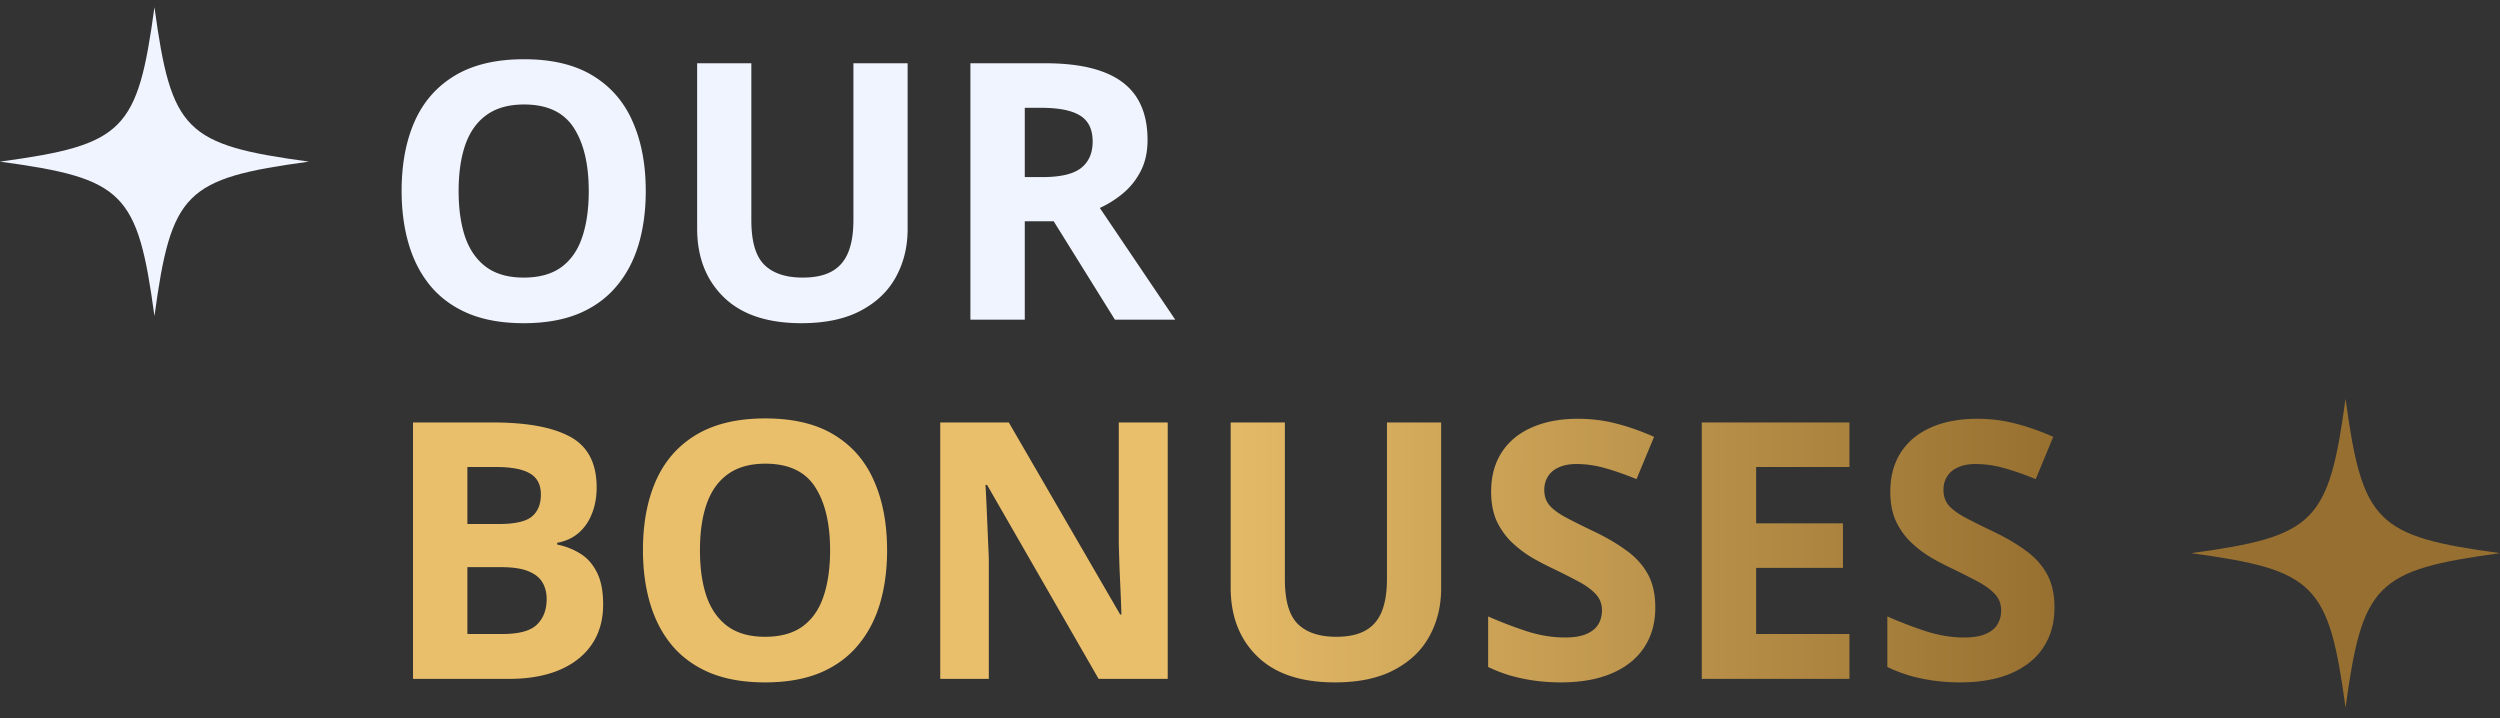
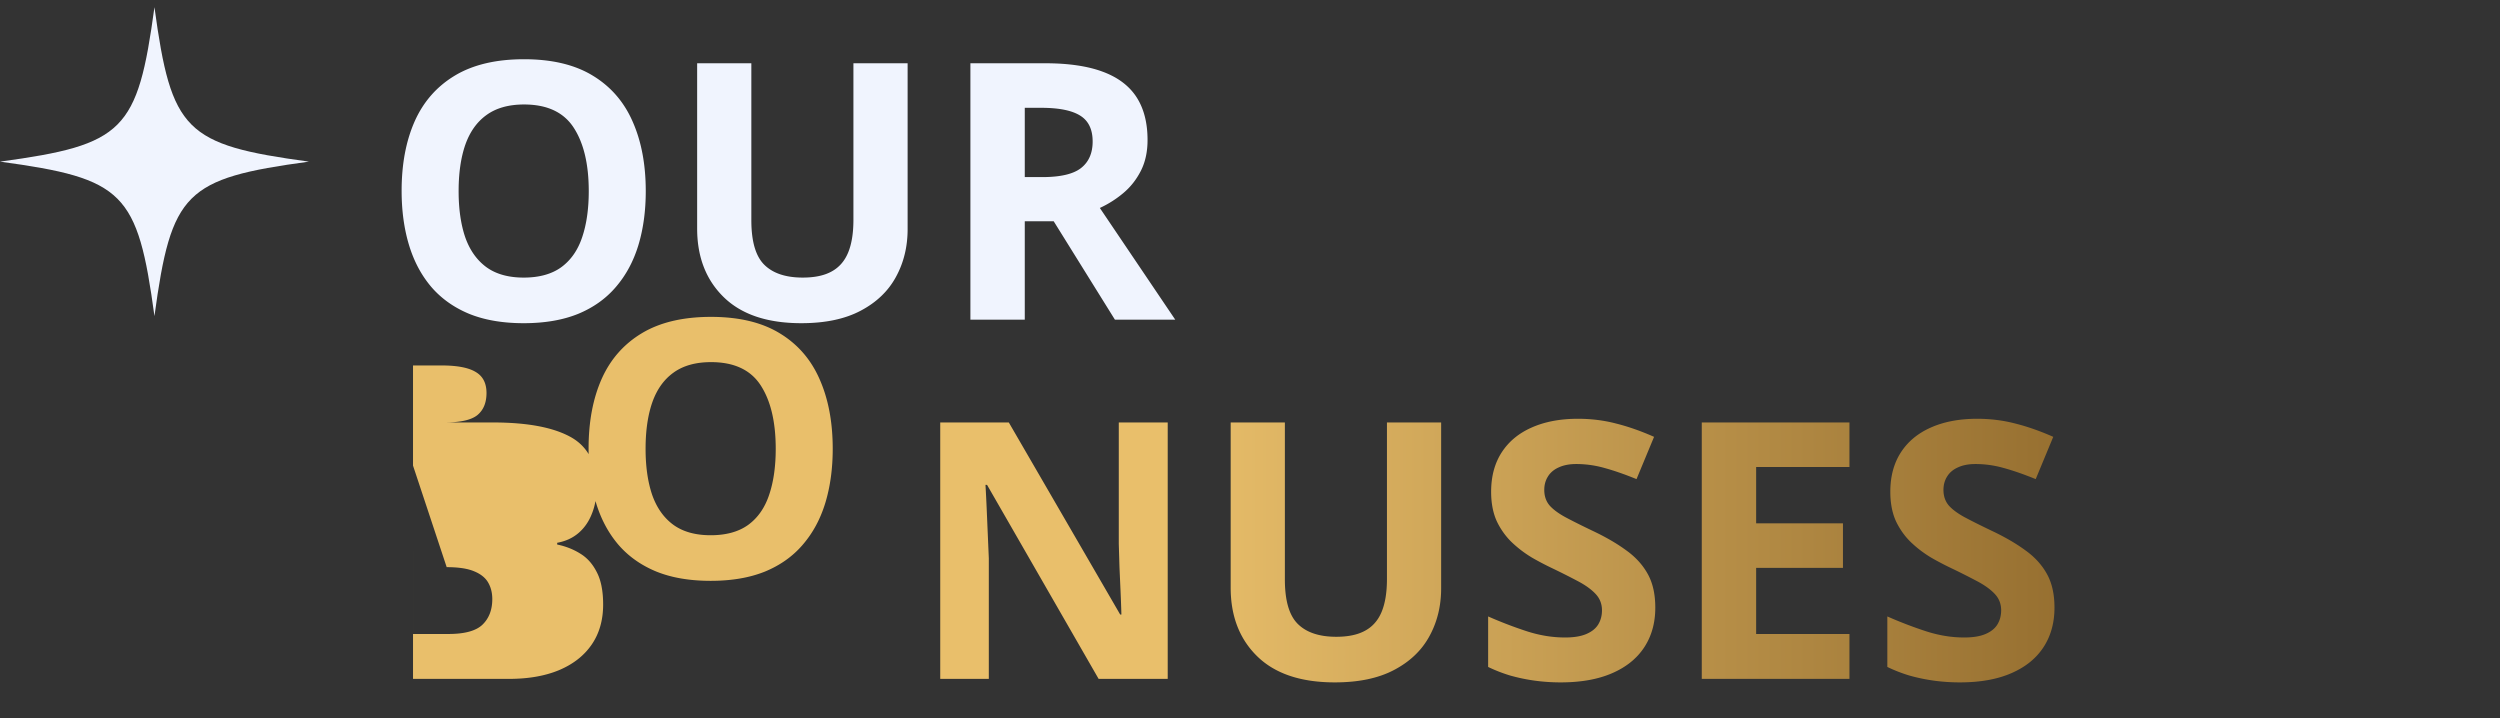
<svg xmlns="http://www.w3.org/2000/svg" fill="none" viewBox="0 0 696 200">
  <rect x="0" y="0" width="696" height="200" fill="#333333" stroke="none" />
  <path fill="#F0F4FE" d="M179.779 53.209q0 8.251-2.05 15.039-2.052 6.738-6.25 11.621-4.15 4.883-10.547 7.52-6.397 2.588-15.137 2.588t-15.137-2.588q-6.396-2.637-10.596-7.52-4.149-4.882-6.201-11.67-2.05-6.787-2.05-15.088 0-11.083 3.613-19.287 3.662-8.251 11.23-12.793 7.569-4.54 19.239-4.54 11.62 0 19.091 4.54 7.52 4.542 11.133 12.793 3.663 8.253 3.662 19.385m-52.099 0q0 7.47 1.855 12.89 1.905 5.372 5.908 8.301 4.004 2.881 10.352 2.881 6.446 0 10.449-2.88 4.004-2.93 5.811-8.301 1.855-5.42 1.855-12.891 0-11.23-4.199-17.676-4.2-6.445-13.818-6.445-6.397 0-10.45 2.93-4.003 2.88-5.908 8.3-1.855 5.372-1.855 12.891m125-35.596v46.192q0 7.372-3.272 13.33-3.222 5.909-9.814 9.375-6.543 3.467-16.504 3.467-14.16 0-21.582-7.227t-7.422-19.14V17.612h15.088v43.702q0 8.837 3.613 12.402t10.693 3.564q4.981 0 8.057-1.709 3.124-1.71 4.59-5.273 1.465-3.565 1.465-9.082V17.613zm38.281 0q9.716 0 16.016 2.344 6.347 2.345 9.423 7.08 3.077 4.737 3.077 11.963 0 4.882-1.856 8.545-1.855 3.662-4.883 6.201a29 29 0 0 1-6.543 4.15L327.191 89h-16.796l-17.041-27.393h-8.057V89H270.16V17.613zm-1.074 12.403h-4.59v19.287h4.883q7.519 0 10.742-2.49 3.271-2.54 3.271-7.422 0-5.079-3.515-7.227-3.466-2.148-10.791-2.148" />
-   <path fill="url(#a)" d="M114.984 117.613h22.217q14.257 0 21.582 4.004 7.324 4.004 7.324 14.063 0 4.053-1.318 7.324-1.269 3.271-3.711 5.371-2.44 2.1-5.957 2.734v.489q3.565.732 6.445 2.539 2.881 1.758 4.59 5.175 1.758 3.37 1.758 8.985 0 6.494-3.174 11.133t-9.082 7.129q-5.859 2.44-13.965 2.441h-26.709zm15.137 28.272h8.789q6.592 0 9.131-2.051 2.54-2.1 2.539-6.152 0-4.102-3.027-5.86-2.978-1.806-9.473-1.806h-7.959zm0 12.011V176.5h9.863q6.836 0 9.522-2.637t2.685-7.08q0-2.637-1.171-4.638-1.173-2.003-3.956-3.125-2.733-1.124-7.568-1.124zm116.846-4.687q0 8.252-2.051 15.039-2.051 6.738-6.25 11.621-4.15 4.883-10.547 7.52-6.396 2.588-15.137 2.588t-15.136-2.588q-6.397-2.637-10.596-7.52-4.15-4.883-6.201-11.67t-2.051-15.088q0-11.084 3.613-19.287 3.662-8.251 11.231-12.793 7.568-4.54 19.238-4.541 11.62 0 19.092 4.541 7.52 4.542 11.133 12.793 3.662 8.252 3.662 19.385m-52.1 0q0 7.47 1.856 12.891 1.904 5.37 5.908 8.3 4.004 2.881 10.351 2.881 6.445 0 10.45-2.881 4.004-2.93 5.81-8.3 1.856-5.421 1.856-12.891 0-11.23-4.2-17.676-4.198-6.445-13.818-6.445-6.396 0-10.449 2.93-4.004 2.88-5.908 8.3-1.856 5.371-1.856 12.891M325.092 189h-19.238l-31.055-54.004h-.44q.196 3.37.342 6.787l.293 6.836.293 6.787V189h-13.525v-71.387h19.092l31.005 53.467h.342a425 425 0 0 0-.244-6.592l-.293-6.543-.195-6.543v-33.789h13.623zm76.123-71.387v46.192q0 7.372-3.272 13.33-3.223 5.909-9.814 9.375-6.543 3.467-16.504 3.467-14.16 0-21.582-7.227t-7.422-19.141v-45.996h15.088v43.701q0 8.838 3.613 12.403 3.614 3.564 10.694 3.564 4.98 0 8.056-1.709 3.126-1.709 4.59-5.273 1.465-3.564 1.465-9.082v-43.604zm59.619 51.563q0 6.348-3.076 11.035t-8.985 7.227q-5.859 2.538-14.257 2.539-3.71 0-7.276-.489a50 50 0 0 1-6.787-1.416 42 42 0 0 1-6.152-2.392v-14.063a116 116 0 0 0 10.547 4.053q5.468 1.806 10.84 1.807 3.71 0 5.957-.977 2.294-.976 3.32-2.686t1.025-3.906q0-2.685-1.806-4.59-1.807-1.903-4.981-3.564a202 202 0 0 0-7.08-3.565 81 81 0 0 1-5.42-2.832 31.7 31.7 0 0 1-5.566-4.15q-2.637-2.442-4.346-5.908-1.66-3.516-1.66-8.399 0-6.396 2.93-10.937t8.349-6.934q5.469-2.44 12.891-2.441 5.567 0 10.595 1.318 5.079 1.27 10.596 3.711l-4.883 11.768q-4.93-2.002-8.838-3.076a28.7 28.7 0 0 0-7.959-1.123q-2.832 0-4.833.927-2.002.88-3.028 2.539-1.025 1.612-1.025 3.76 0 2.54 1.465 4.297 1.513 1.709 4.492 3.32 3.027 1.612 7.519 3.76 5.469 2.588 9.327 5.42 3.906 2.783 6.005 6.592 2.1 3.759 2.1 9.375M514.887 189h-41.114v-71.387h41.114v12.403H488.91v15.673h24.17v12.403h-24.17V176.5h25.977zm57.08-19.824q0 6.348-3.076 11.035t-8.985 7.227q-5.86 2.538-14.258 2.539-3.711 0-7.275-.489a50 50 0 0 1-6.787-1.416 42 42 0 0 1-6.152-2.392v-14.063a116 116 0 0 0 10.546 4.053q5.47 1.806 10.84 1.807 3.711 0 5.957-.977 2.295-.976 3.321-2.686 1.025-1.709 1.025-3.906 0-2.685-1.807-4.59-1.806-1.903-4.98-3.564a202 202 0 0 0-7.08-3.565 81 81 0 0 1-5.42-2.832 31.6 31.6 0 0 1-5.566-4.15q-2.637-2.442-4.346-5.908-1.66-3.516-1.66-8.399 0-6.396 2.929-10.937 2.93-4.541 8.35-6.934 5.469-2.44 12.891-2.441 5.566 0 10.595 1.318 5.079 1.27 10.596 3.711l-4.883 11.768q-4.932-2.002-8.838-3.076a28.7 28.7 0 0 0-7.959-1.123q-2.832 0-4.834.927-2.001.88-3.027 2.539-1.025 1.612-1.025 3.76 0 2.54 1.464 4.297 1.514 1.709 4.493 3.32 3.027 1.612 7.519 3.76 5.47 2.588 9.326 5.42 3.906 2.783 6.006 6.592 2.1 3.759 2.1 9.375" />
-   <path fill="#977031" d="M653 111c4.689 34.491 8.496 38.311 43 43-34.504 4.689-38.311 8.496-43 43-4.689-34.504-8.496-38.311-43-43 34.504-4.689 38.298-8.496 43-43" />
+   <path fill="url(#a)" d="M114.984 117.613h22.217q14.257 0 21.582 4.004 7.324 4.004 7.324 14.063 0 4.053-1.318 7.324-1.269 3.271-3.711 5.371-2.44 2.1-5.957 2.734v.489q3.565.732 6.445 2.539 2.881 1.758 4.59 5.175 1.758 3.37 1.758 8.985 0 6.494-3.174 11.133t-9.082 7.129q-5.859 2.44-13.965 2.441h-26.709zh8.789q6.592 0 9.131-2.051 2.54-2.1 2.539-6.152 0-4.102-3.027-5.86-2.978-1.806-9.473-1.806h-7.959zm0 12.011V176.5h9.863q6.836 0 9.522-2.637t2.685-7.08q0-2.637-1.171-4.638-1.173-2.003-3.956-3.125-2.733-1.124-7.568-1.124zm116.846-4.687q0 8.252-2.051 15.039-2.051 6.738-6.25 11.621-4.15 4.883-10.547 7.52-6.396 2.588-15.137 2.588t-15.136-2.588q-6.397-2.637-10.596-7.52-4.15-4.883-6.201-11.67t-2.051-15.088q0-11.084 3.613-19.287 3.662-8.251 11.231-12.793 7.568-4.54 19.238-4.541 11.62 0 19.092 4.541 7.52 4.542 11.133 12.793 3.662 8.252 3.662 19.385m-52.1 0q0 7.47 1.856 12.891 1.904 5.37 5.908 8.3 4.004 2.881 10.351 2.881 6.445 0 10.45-2.881 4.004-2.93 5.81-8.3 1.856-5.421 1.856-12.891 0-11.23-4.2-17.676-4.198-6.445-13.818-6.445-6.396 0-10.449 2.93-4.004 2.88-5.908 8.3-1.856 5.371-1.856 12.891M325.092 189h-19.238l-31.055-54.004h-.44q.196 3.37.342 6.787l.293 6.836.293 6.787V189h-13.525v-71.387h19.092l31.005 53.467h.342a425 425 0 0 0-.244-6.592l-.293-6.543-.195-6.543v-33.789h13.623zm76.123-71.387v46.192q0 7.372-3.272 13.33-3.223 5.909-9.814 9.375-6.543 3.467-16.504 3.467-14.16 0-21.582-7.227t-7.422-19.141v-45.996h15.088v43.701q0 8.838 3.613 12.403 3.614 3.564 10.694 3.564 4.98 0 8.056-1.709 3.126-1.709 4.59-5.273 1.465-3.564 1.465-9.082v-43.604zm59.619 51.563q0 6.348-3.076 11.035t-8.985 7.227q-5.859 2.538-14.257 2.539-3.71 0-7.276-.489a50 50 0 0 1-6.787-1.416 42 42 0 0 1-6.152-2.392v-14.063a116 116 0 0 0 10.547 4.053q5.468 1.806 10.84 1.807 3.71 0 5.957-.977 2.294-.976 3.32-2.686t1.025-3.906q0-2.685-1.806-4.59-1.807-1.903-4.981-3.564a202 202 0 0 0-7.08-3.565 81 81 0 0 1-5.42-2.832 31.7 31.7 0 0 1-5.566-4.15q-2.637-2.442-4.346-5.908-1.66-3.516-1.66-8.399 0-6.396 2.93-10.937t8.349-6.934q5.469-2.44 12.891-2.441 5.567 0 10.595 1.318 5.079 1.27 10.596 3.711l-4.883 11.768q-4.93-2.002-8.838-3.076a28.7 28.7 0 0 0-7.959-1.123q-2.832 0-4.833.927-2.002.88-3.028 2.539-1.025 1.612-1.025 3.76 0 2.54 1.465 4.297 1.513 1.709 4.492 3.32 3.027 1.612 7.519 3.76 5.469 2.588 9.327 5.42 3.906 2.783 6.005 6.592 2.1 3.759 2.1 9.375M514.887 189h-41.114v-71.387h41.114v12.403H488.91v15.673h24.17v12.403h-24.17V176.5h25.977zm57.08-19.824q0 6.348-3.076 11.035t-8.985 7.227q-5.86 2.538-14.258 2.539-3.711 0-7.275-.489a50 50 0 0 1-6.787-1.416 42 42 0 0 1-6.152-2.392v-14.063a116 116 0 0 0 10.546 4.053q5.47 1.806 10.84 1.807 3.711 0 5.957-.977 2.295-.976 3.321-2.686 1.025-1.709 1.025-3.906 0-2.685-1.807-4.59-1.806-1.903-4.98-3.564a202 202 0 0 0-7.08-3.565 81 81 0 0 1-5.42-2.832 31.6 31.6 0 0 1-5.566-4.15q-2.637-2.442-4.346-5.908-1.66-3.516-1.66-8.399 0-6.396 2.929-10.937 2.93-4.541 8.35-6.934 5.469-2.44 12.891-2.441 5.566 0 10.595 1.318 5.079 1.27 10.596 3.711l-4.883 11.768q-4.932-2.002-8.838-3.076a28.7 28.7 0 0 0-7.959-1.123q-2.832 0-4.834.927-2.001.88-3.027 2.539-1.025 1.612-1.025 3.76 0 2.54 1.464 4.297 1.514 1.709 4.493 3.32 3.027 1.612 7.519 3.76 5.47 2.588 9.326 5.42 3.906 2.783 6.006 6.592 2.1 3.759 2.1 9.375" />
  <path fill="#F0F4FE" d="M43 2c-4.689 34.49-8.496 38.311-43 43 34.504 4.689 38.311 8.496 43 43 4.689-34.504 8.496-38.311 43-43-34.504-4.689-38.298-8.496-43-43" />
  <defs>
    <linearGradient id="a" x1="105.14" x2="575.14" y1="93.154" y2="93.154" gradientUnits="userSpaceOnUse">
      <stop stop-color="#E9BF6B" />
      <stop offset=".47" stop-color="#E9BF6B" />
      <stop offset="1" stop-color="#966F30" />
    </linearGradient>
  </defs>
</svg>